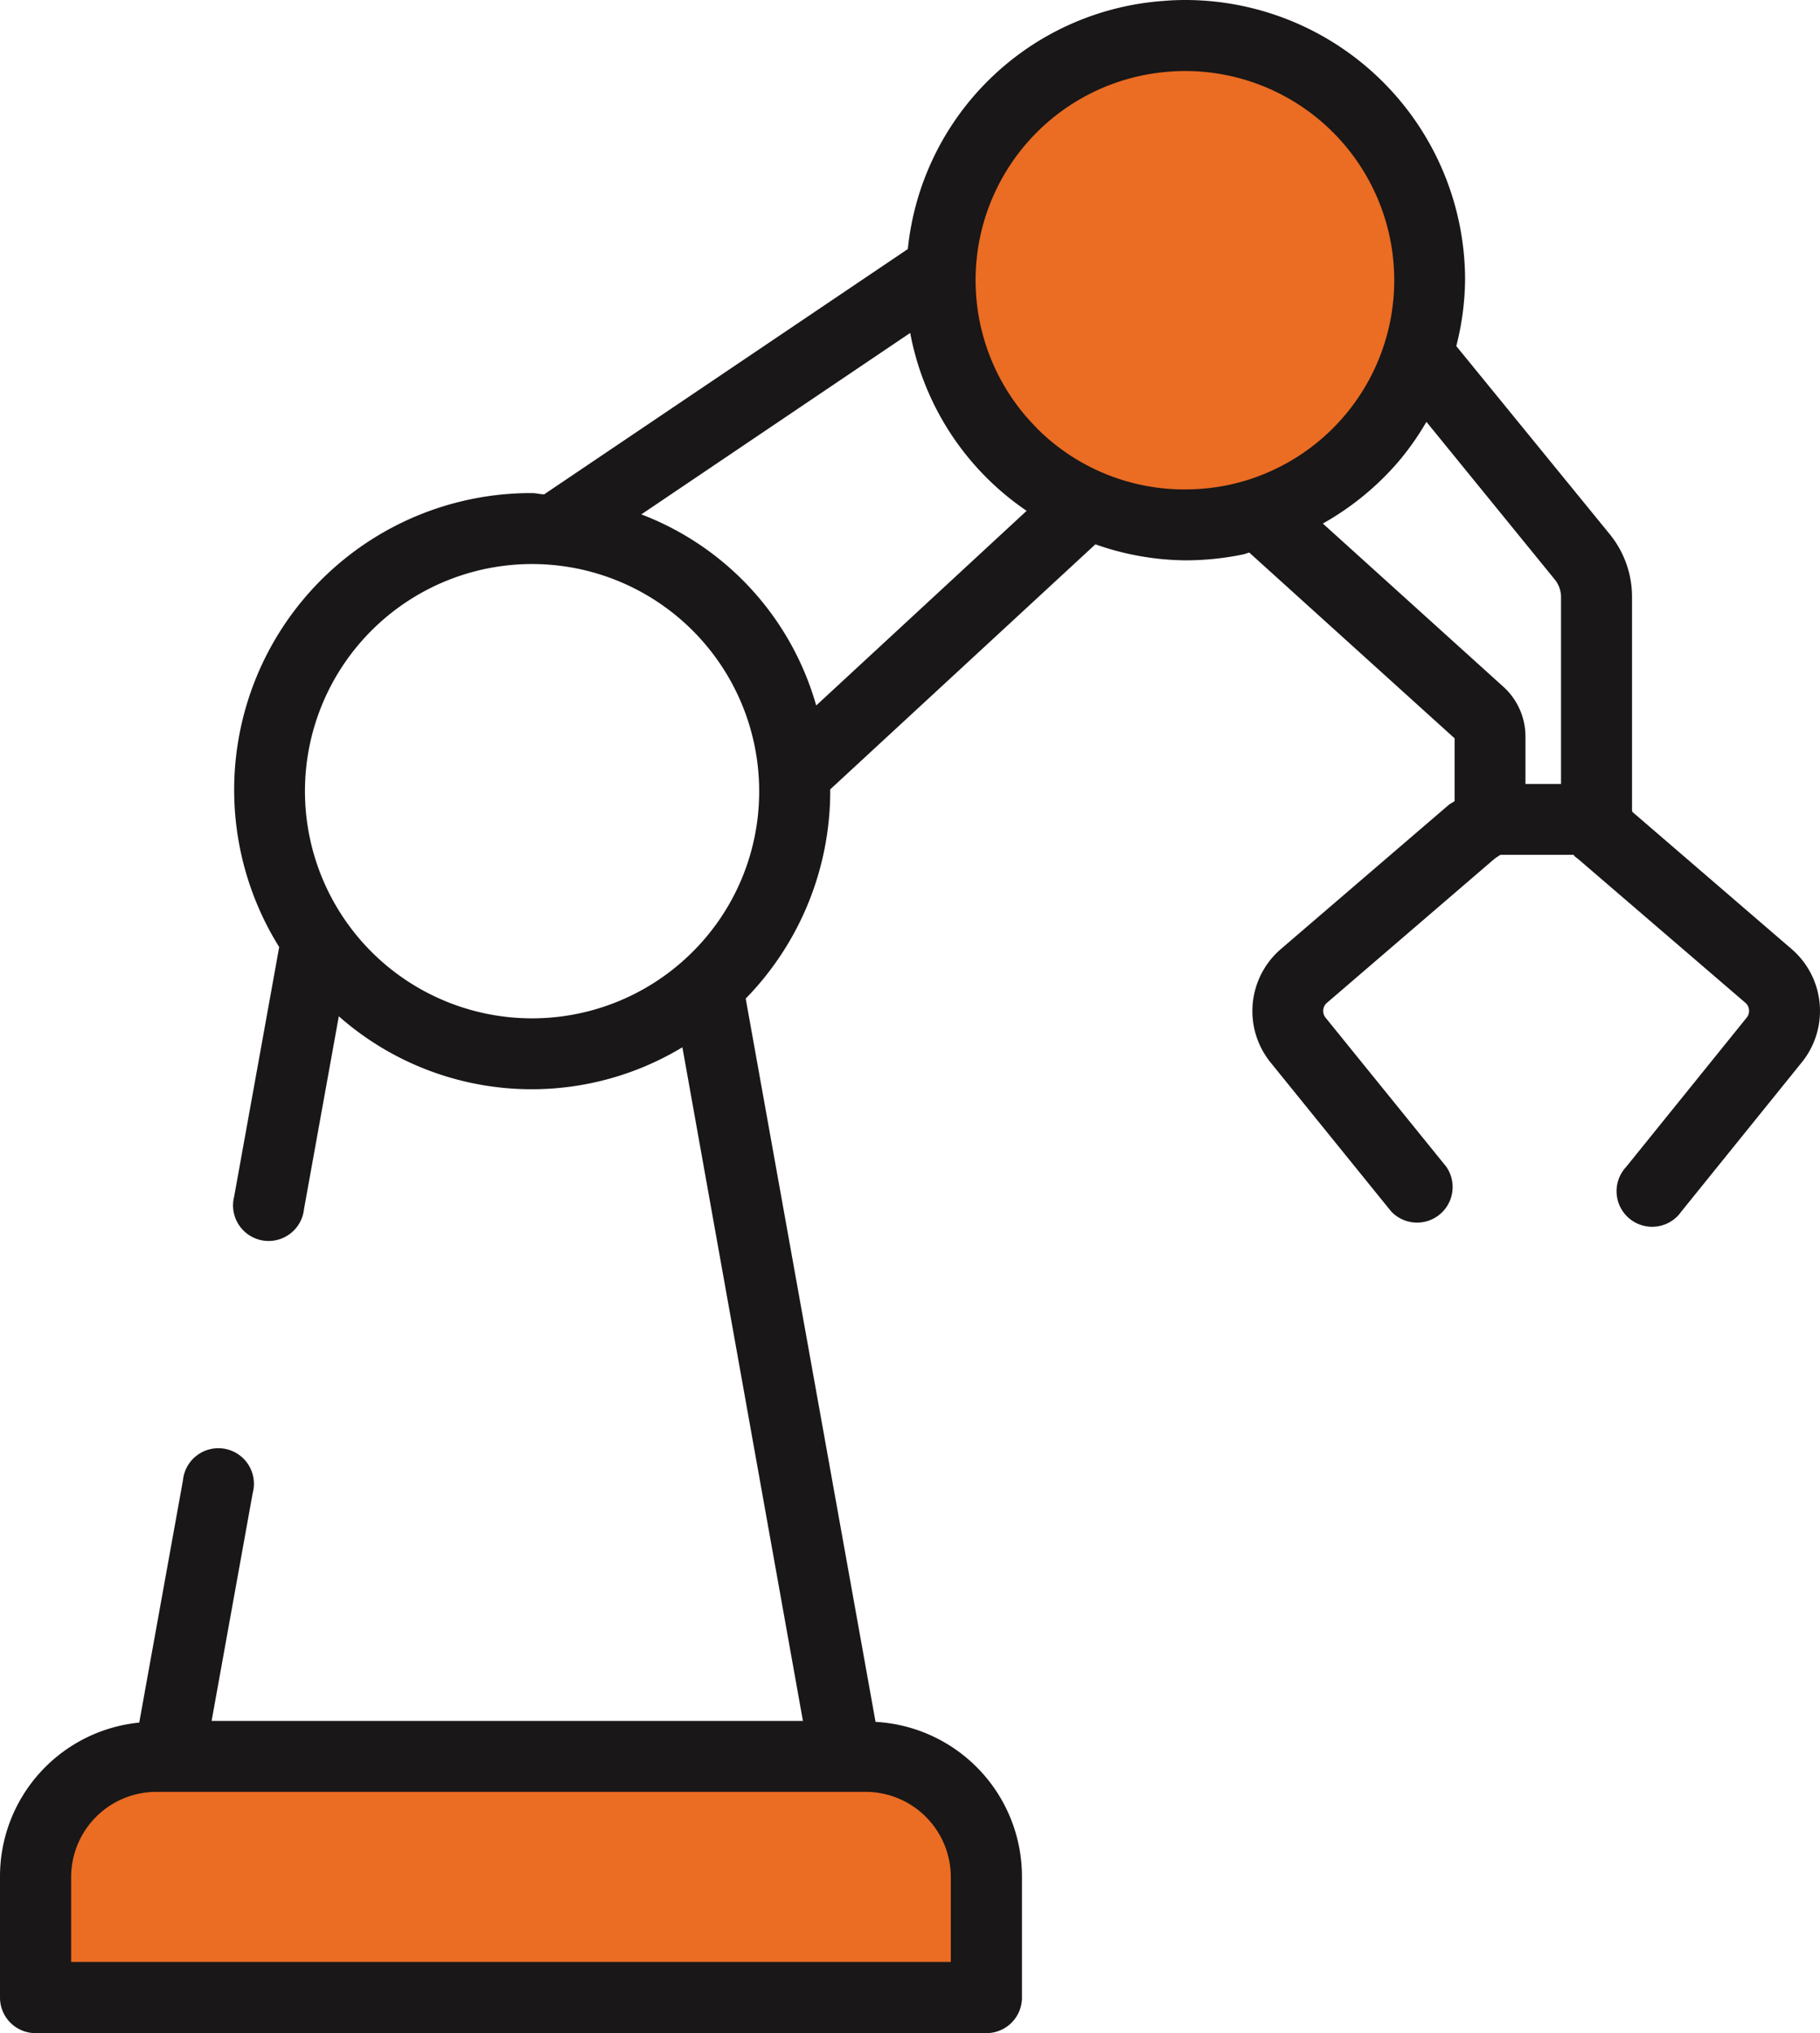
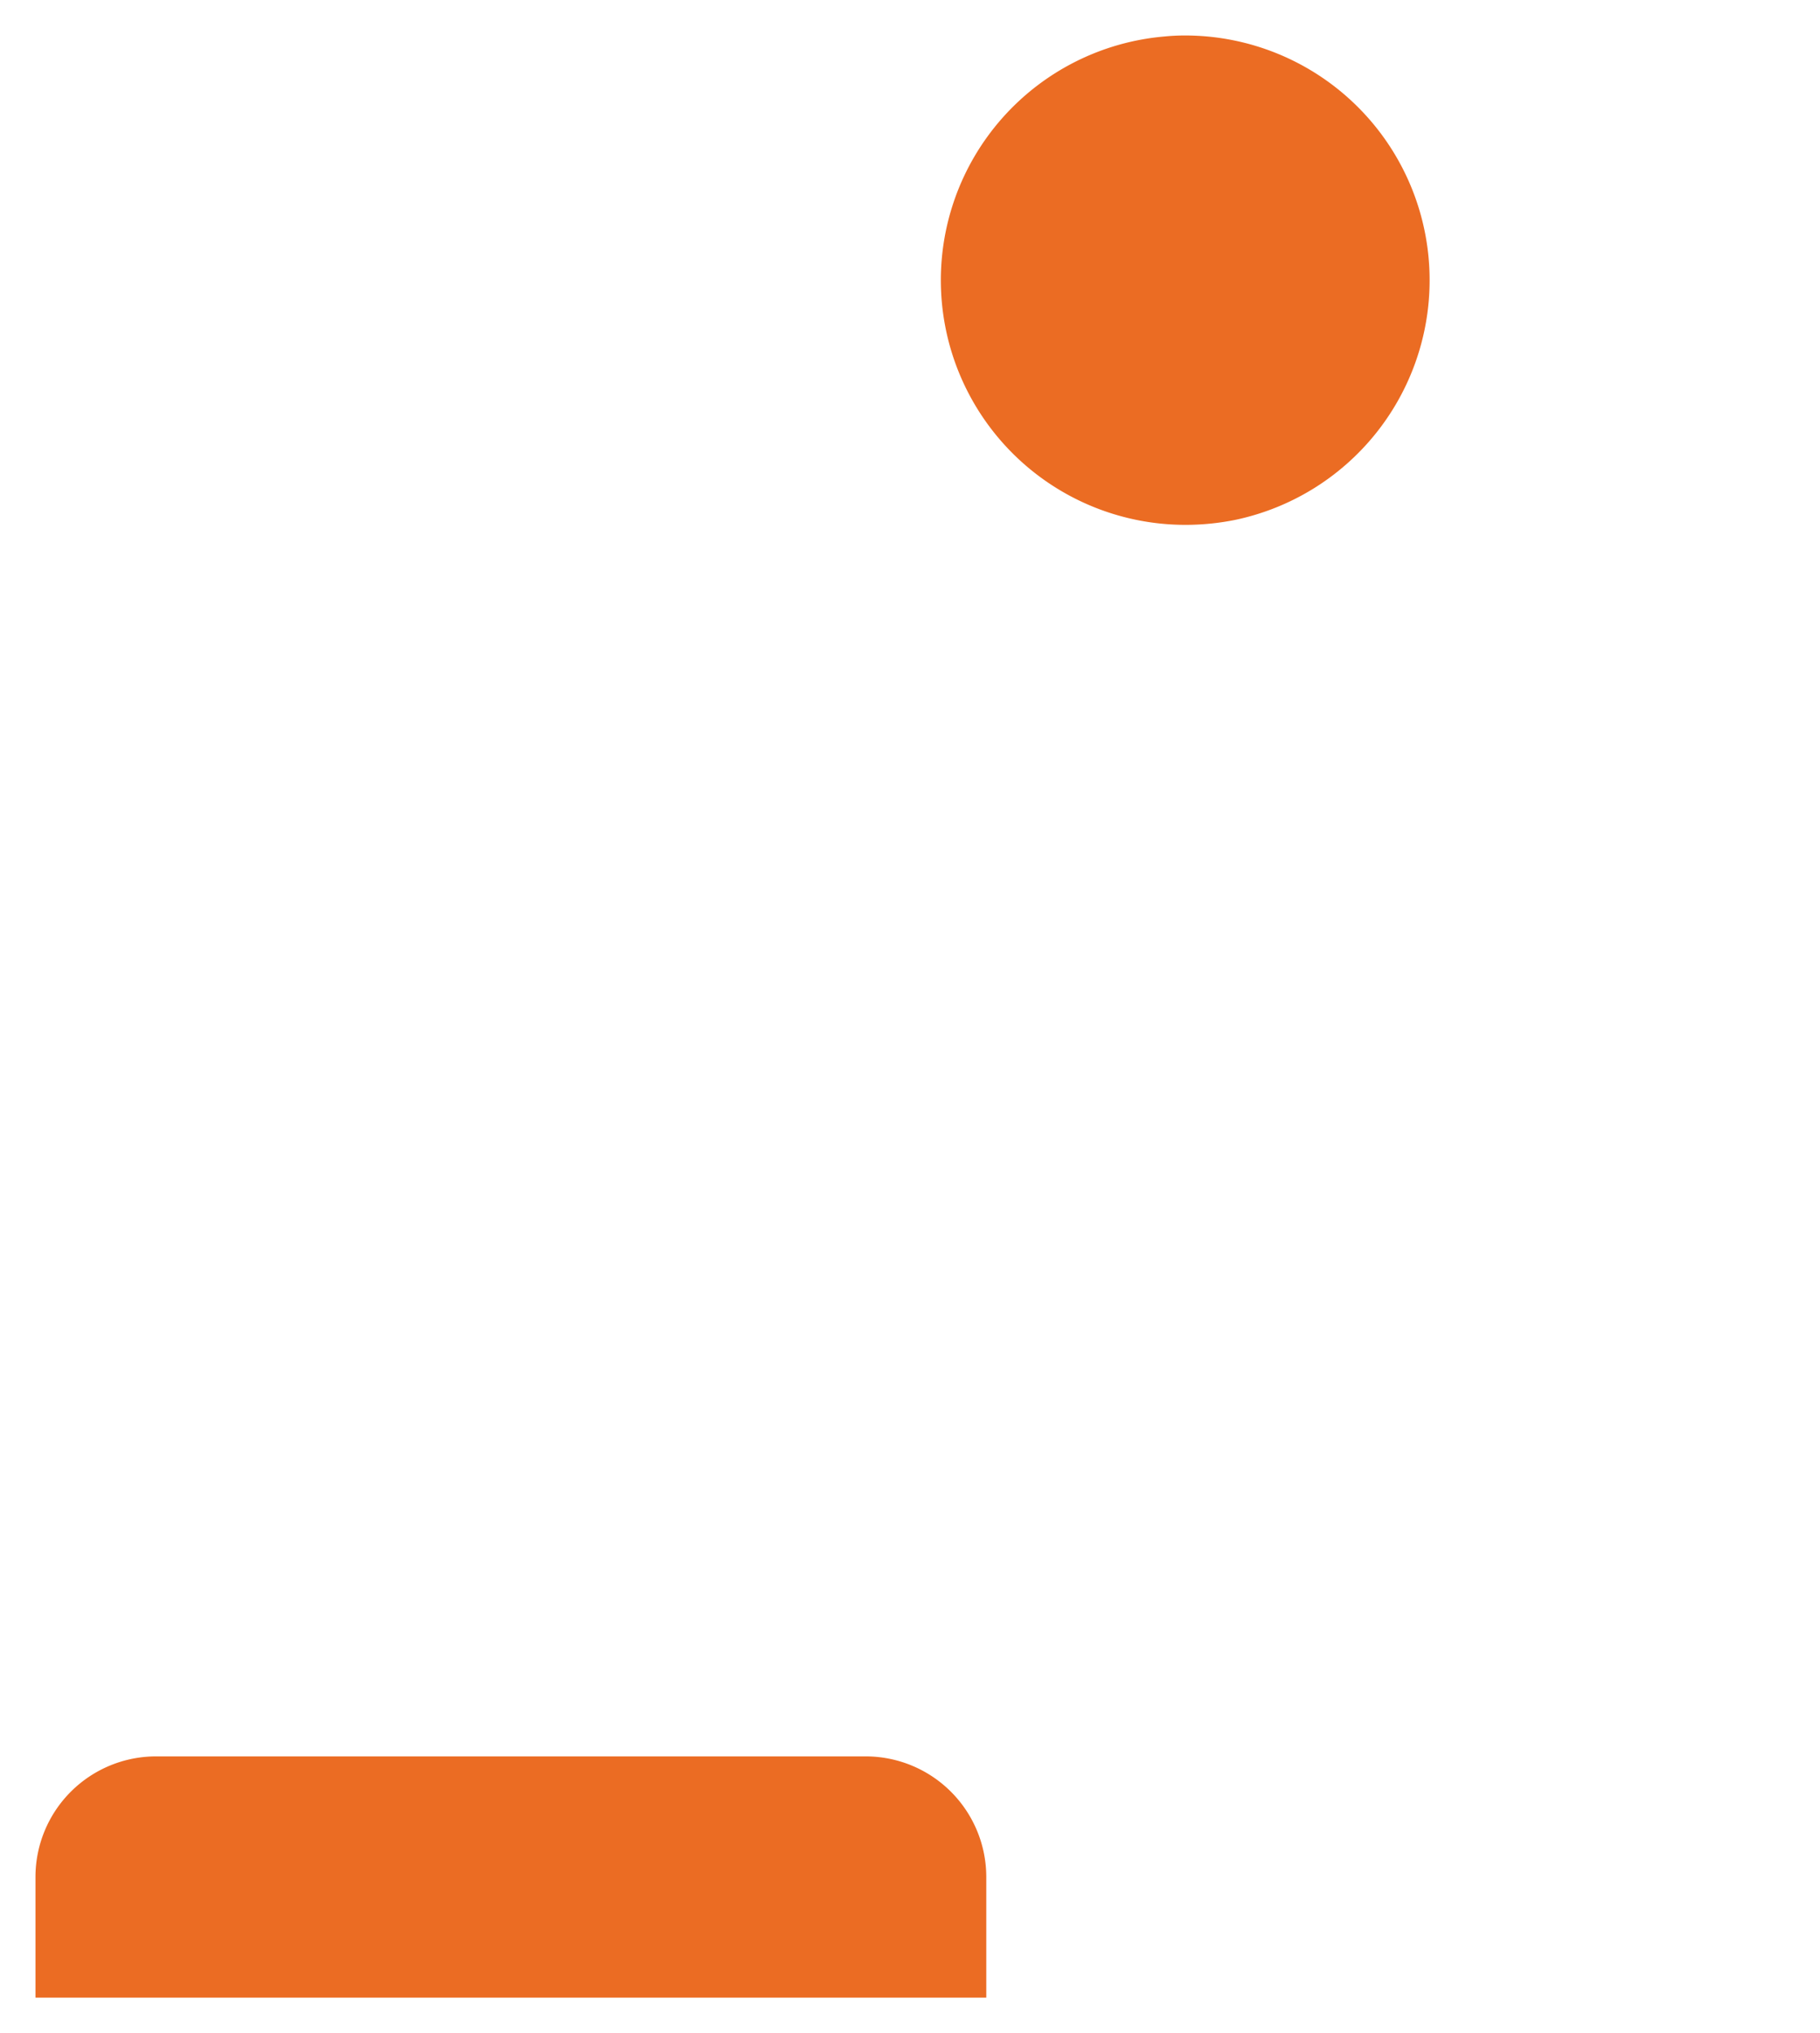
<svg xmlns="http://www.w3.org/2000/svg" width="35.814" height="40" viewBox="0 0 35.814 40">
  <defs>
    <clipPath id="clip-path">
      <rect id="Rectangle_49" data-name="Rectangle 49" width="35.814" height="40" fill="none" />
    </clipPath>
  </defs>
  <g id="Group_37" data-name="Group 37" transform="translate(-913 -4007)">
    <g id="Group_36" data-name="Group 36" transform="translate(913 4007)">
      <g id="Group_35" data-name="Group 35" clip-path="url(#clip-path)">
        <path id="Path_189" data-name="Path 189" d="M21.9,160.247a2.374,2.374,0,0,0-2.374-2.374H5.564a2.374,2.374,0,0,0-2.374,2.374v2.373H21.9Z" transform="translate(-2.492 -123.318)" fill="#eb6c23" />
        <path id="Path_190" data-name="Path 190" d="M94.169,8A4.813,4.813,0,0,0,89.354,3.19c-.133,0-.264.006-.394.019a4.813,4.813,0,0,0,.394,9.609,4.946,4.946,0,0,0,1-.1A4.818,4.818,0,0,0,94.169,8" transform="translate(-66.037 -2.492)" fill="#eb6c23" />
-         <path id="Path_191" data-name="Path 191" d="M135.173,61.736Z" transform="translate(-105.586 -48.223)" fill="#191717" />
-         <path id="Path_192" data-name="Path 192" d="M27.581,9.007a5.428,5.428,0,0,0,.488-.708l2.524,3.1v0a.552.552,0,0,1,.125.35v3.675h-.7V14.49a1.32,1.32,0,0,0-.434-.978L26.031,10.3a5.52,5.52,0,0,0,1.549-1.291m-7.174-.584A4.114,4.114,0,0,1,22.98,1.412h.009c.107-.01.218-.015.329-.015a4.117,4.117,0,0,1,.857,8.144,4.226,4.226,0,0,1-.857.088,4.1,4.1,0,0,1-2.911-1.2M16.061,13.88A5.681,5.681,0,0,0,12.62,10.12l5.291-3.57a5.439,5.439,0,0,0,2.291,3.5Zm-2.43,4.845a4.469,4.469,0,1,1,1.308-3.159,4.45,4.45,0,0,1-1.308,3.159m5.079,18.2V38.6H1.4V36.929a1.677,1.677,0,0,1,1.676-1.676H17.034a1.677,1.677,0,0,1,1.676,1.676M32,22.957a.7.7,0,1,0,1.085.879L35.456,20.9a1.607,1.607,0,0,0-.2-2.228h0l-3.135-2.7c0-.01,0-.019-.006-.029v-4.2a1.95,1.95,0,0,0-.44-1.235h0L28.657,6.809a5.5,5.5,0,0,0,.173-1.3A5.511,5.511,0,0,0,23.318,0c-.151,0-.3.007-.45.021h-.009A5.447,5.447,0,0,0,17.864,4.9L10.709,9.725c-.081,0-.156-.024-.237-.024a5.839,5.839,0,0,0-4.978,8.931L4.608,23.54a.7.7,0,1,0,1.374.248l.685-3.794a5.736,5.736,0,0,0,6.761.61L15.8,33.857H4.164l.809-4.484A.7.7,0,1,0,3.6,29.125L2.74,33.89A3.041,3.041,0,0,0,0,36.929V39.3a.7.7,0,0,0,.7.7h18.71a.7.7,0,0,0,.7-.7V36.929a3.048,3.048,0,0,0-2.881-3.053L14.674,19.646a5.841,5.841,0,0,0,1.663-4.08c0-.012,0-.023,0-.036l5.218-4.821a5.457,5.457,0,0,0,1.766.315,5.673,5.673,0,0,0,1.14-.116h0c.042-.009.08-.027.122-.037l4.041,3.655v1.234c-.042.032-.086.05-.127.085h0L25.2,18.676h0A1.608,1.608,0,0,0,25,20.9l2.374,2.932a.7.7,0,0,0,1.085-.879l-2.374-2.931a.205.205,0,0,1-.047-.132.209.209,0,0,1,.019-.088.192.192,0,0,1,.054-.072h0l3.293-2.83h0a1.2,1.2,0,0,1,.125-.083h1.433c.012.009.015.023.027.032l.074.058,3.283,2.822a.207.207,0,0,1,.054.072.222.222,0,0,1,.018.088.2.2,0,0,1-.047.132Z" fill="#191717" />
      </g>
    </g>
  </g>
</svg>